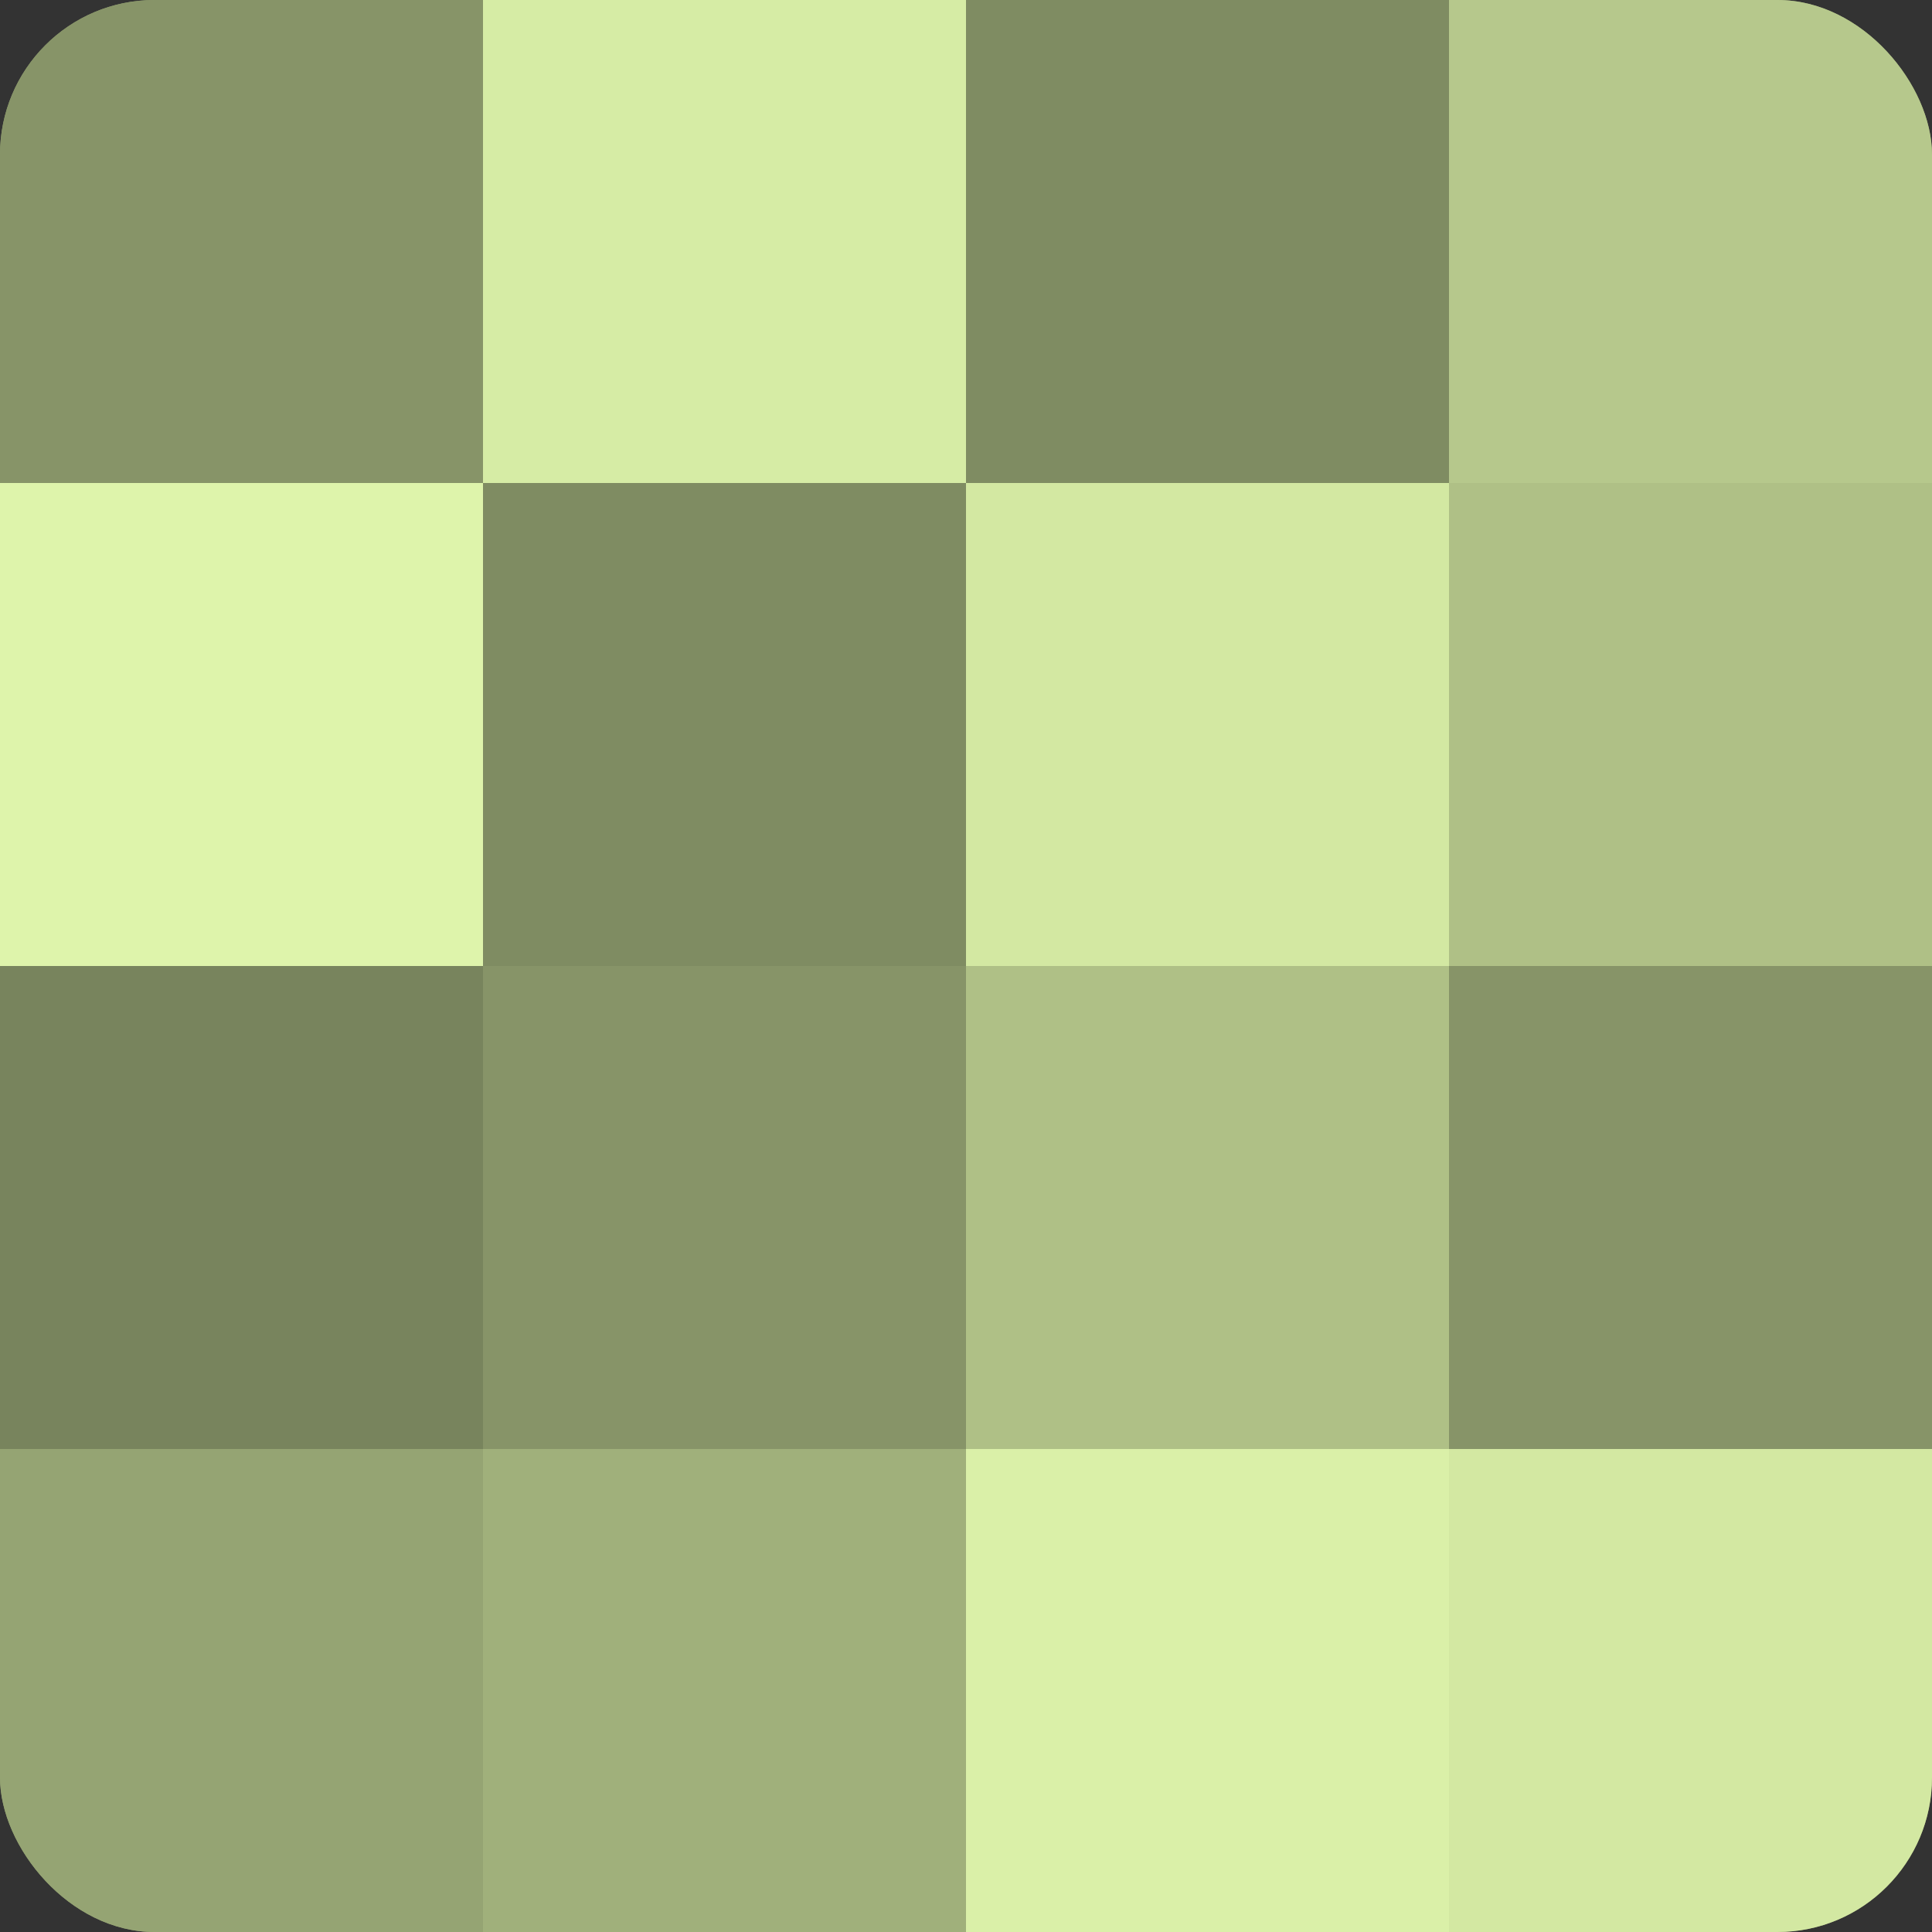
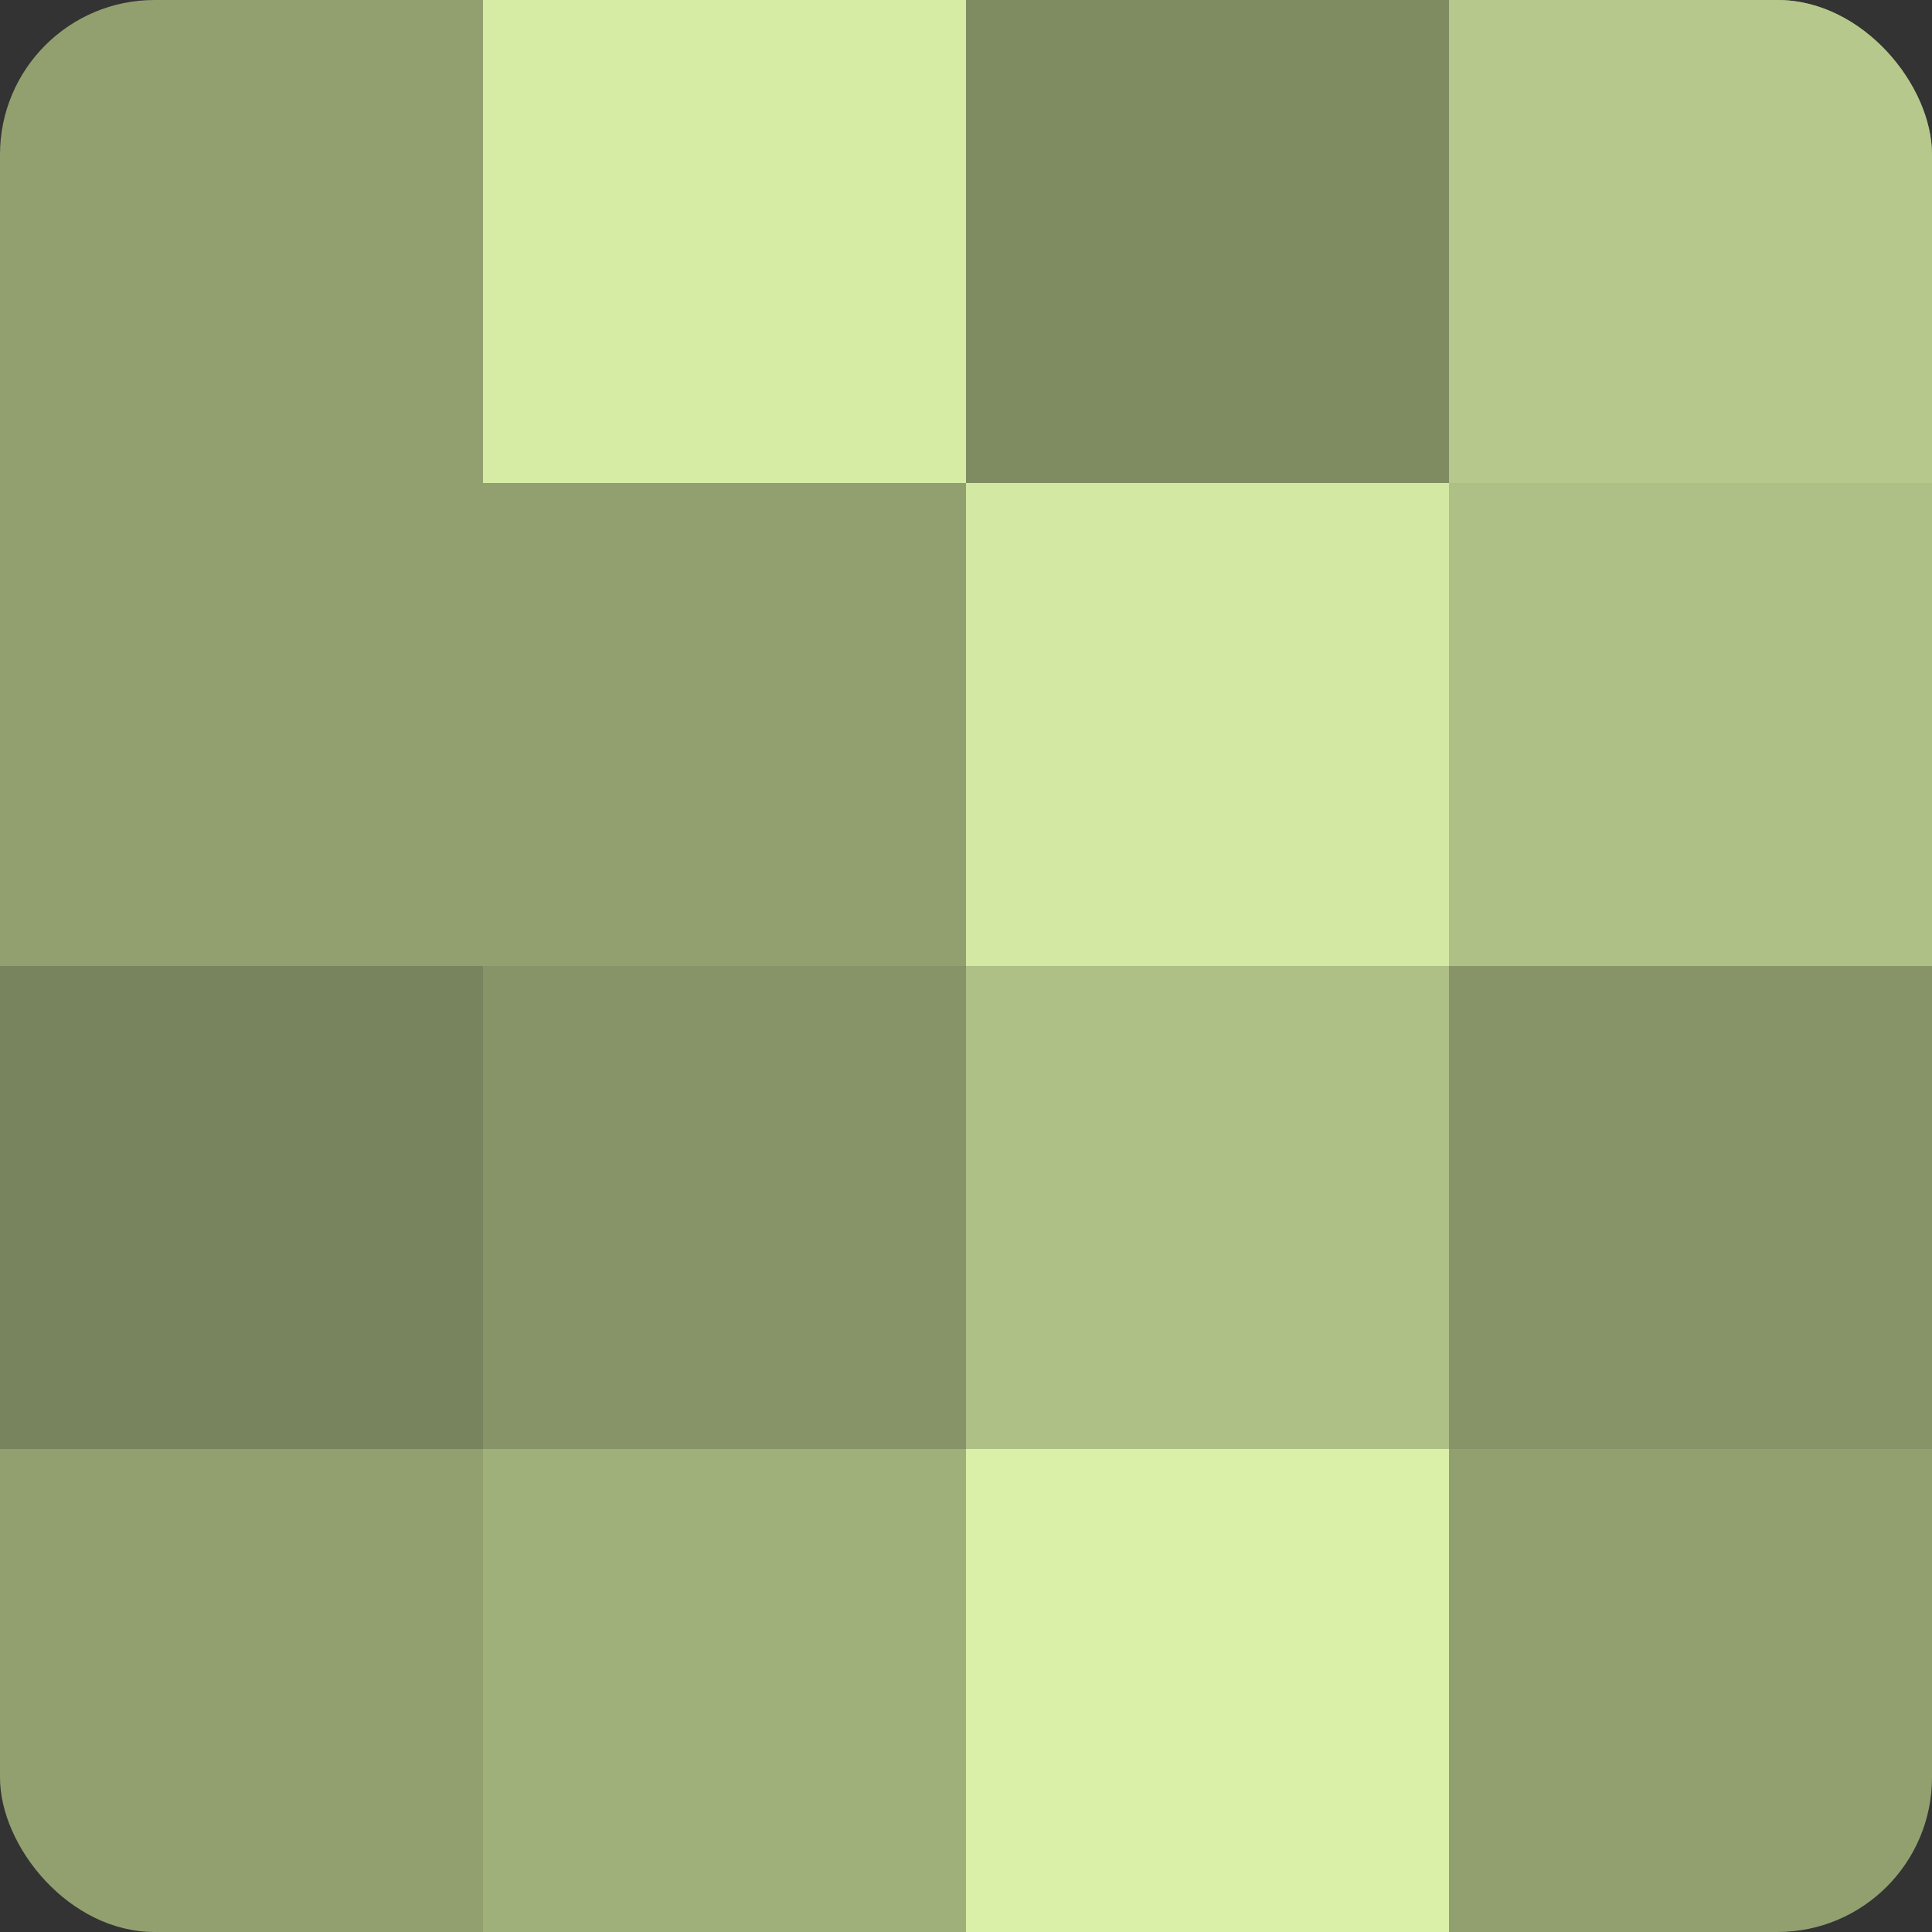
<svg xmlns="http://www.w3.org/2000/svg" width="60" height="60" viewBox="0 0 100 100" preserveAspectRatio="xMidYMid meet">
  <rect x="0" y="0" width="100" height="100" fill="#333333" stroke="none" />
  <defs>
    <clipPath id="c" width="100" height="100">
      <rect width="100" height="100" rx="8" ry="8" />
    </clipPath>
  </defs>
  <g clip-path="url(#c)">
    <rect width="100" height="100" fill="#92a070" />
-     <rect width="25" height="25" fill="#879468" />
-     <rect y="25" width="25" height="25" fill="#def4ab" />
    <rect y="50" width="25" height="25" fill="#78845d" />
-     <rect y="75" width="25" height="25" fill="#95a473" />
    <rect x="25" width="25" height="25" fill="#d6eca5" />
-     <rect x="25" y="25" width="25" height="25" fill="#7f8c62" />
    <rect x="25" y="50" width="25" height="25" fill="#879468" />
    <rect x="25" y="75" width="25" height="25" fill="#a0b07b" />
    <rect x="50" width="25" height="25" fill="#7f8c62" />
    <rect x="50" y="25" width="25" height="25" fill="#d3e8a2" />
    <rect x="50" y="50" width="25" height="25" fill="#afc086" />
    <rect x="50" y="75" width="25" height="25" fill="#daf0a8" />
    <rect x="75" width="25" height="25" fill="#b6c88c" />
    <rect x="75" y="25" width="25" height="25" fill="#afc086" />
    <rect x="75" y="50" width="25" height="25" fill="#879468" />
-     <rect x="75" y="75" width="25" height="25" fill="#d3e8a2" />
  </g>
</svg>